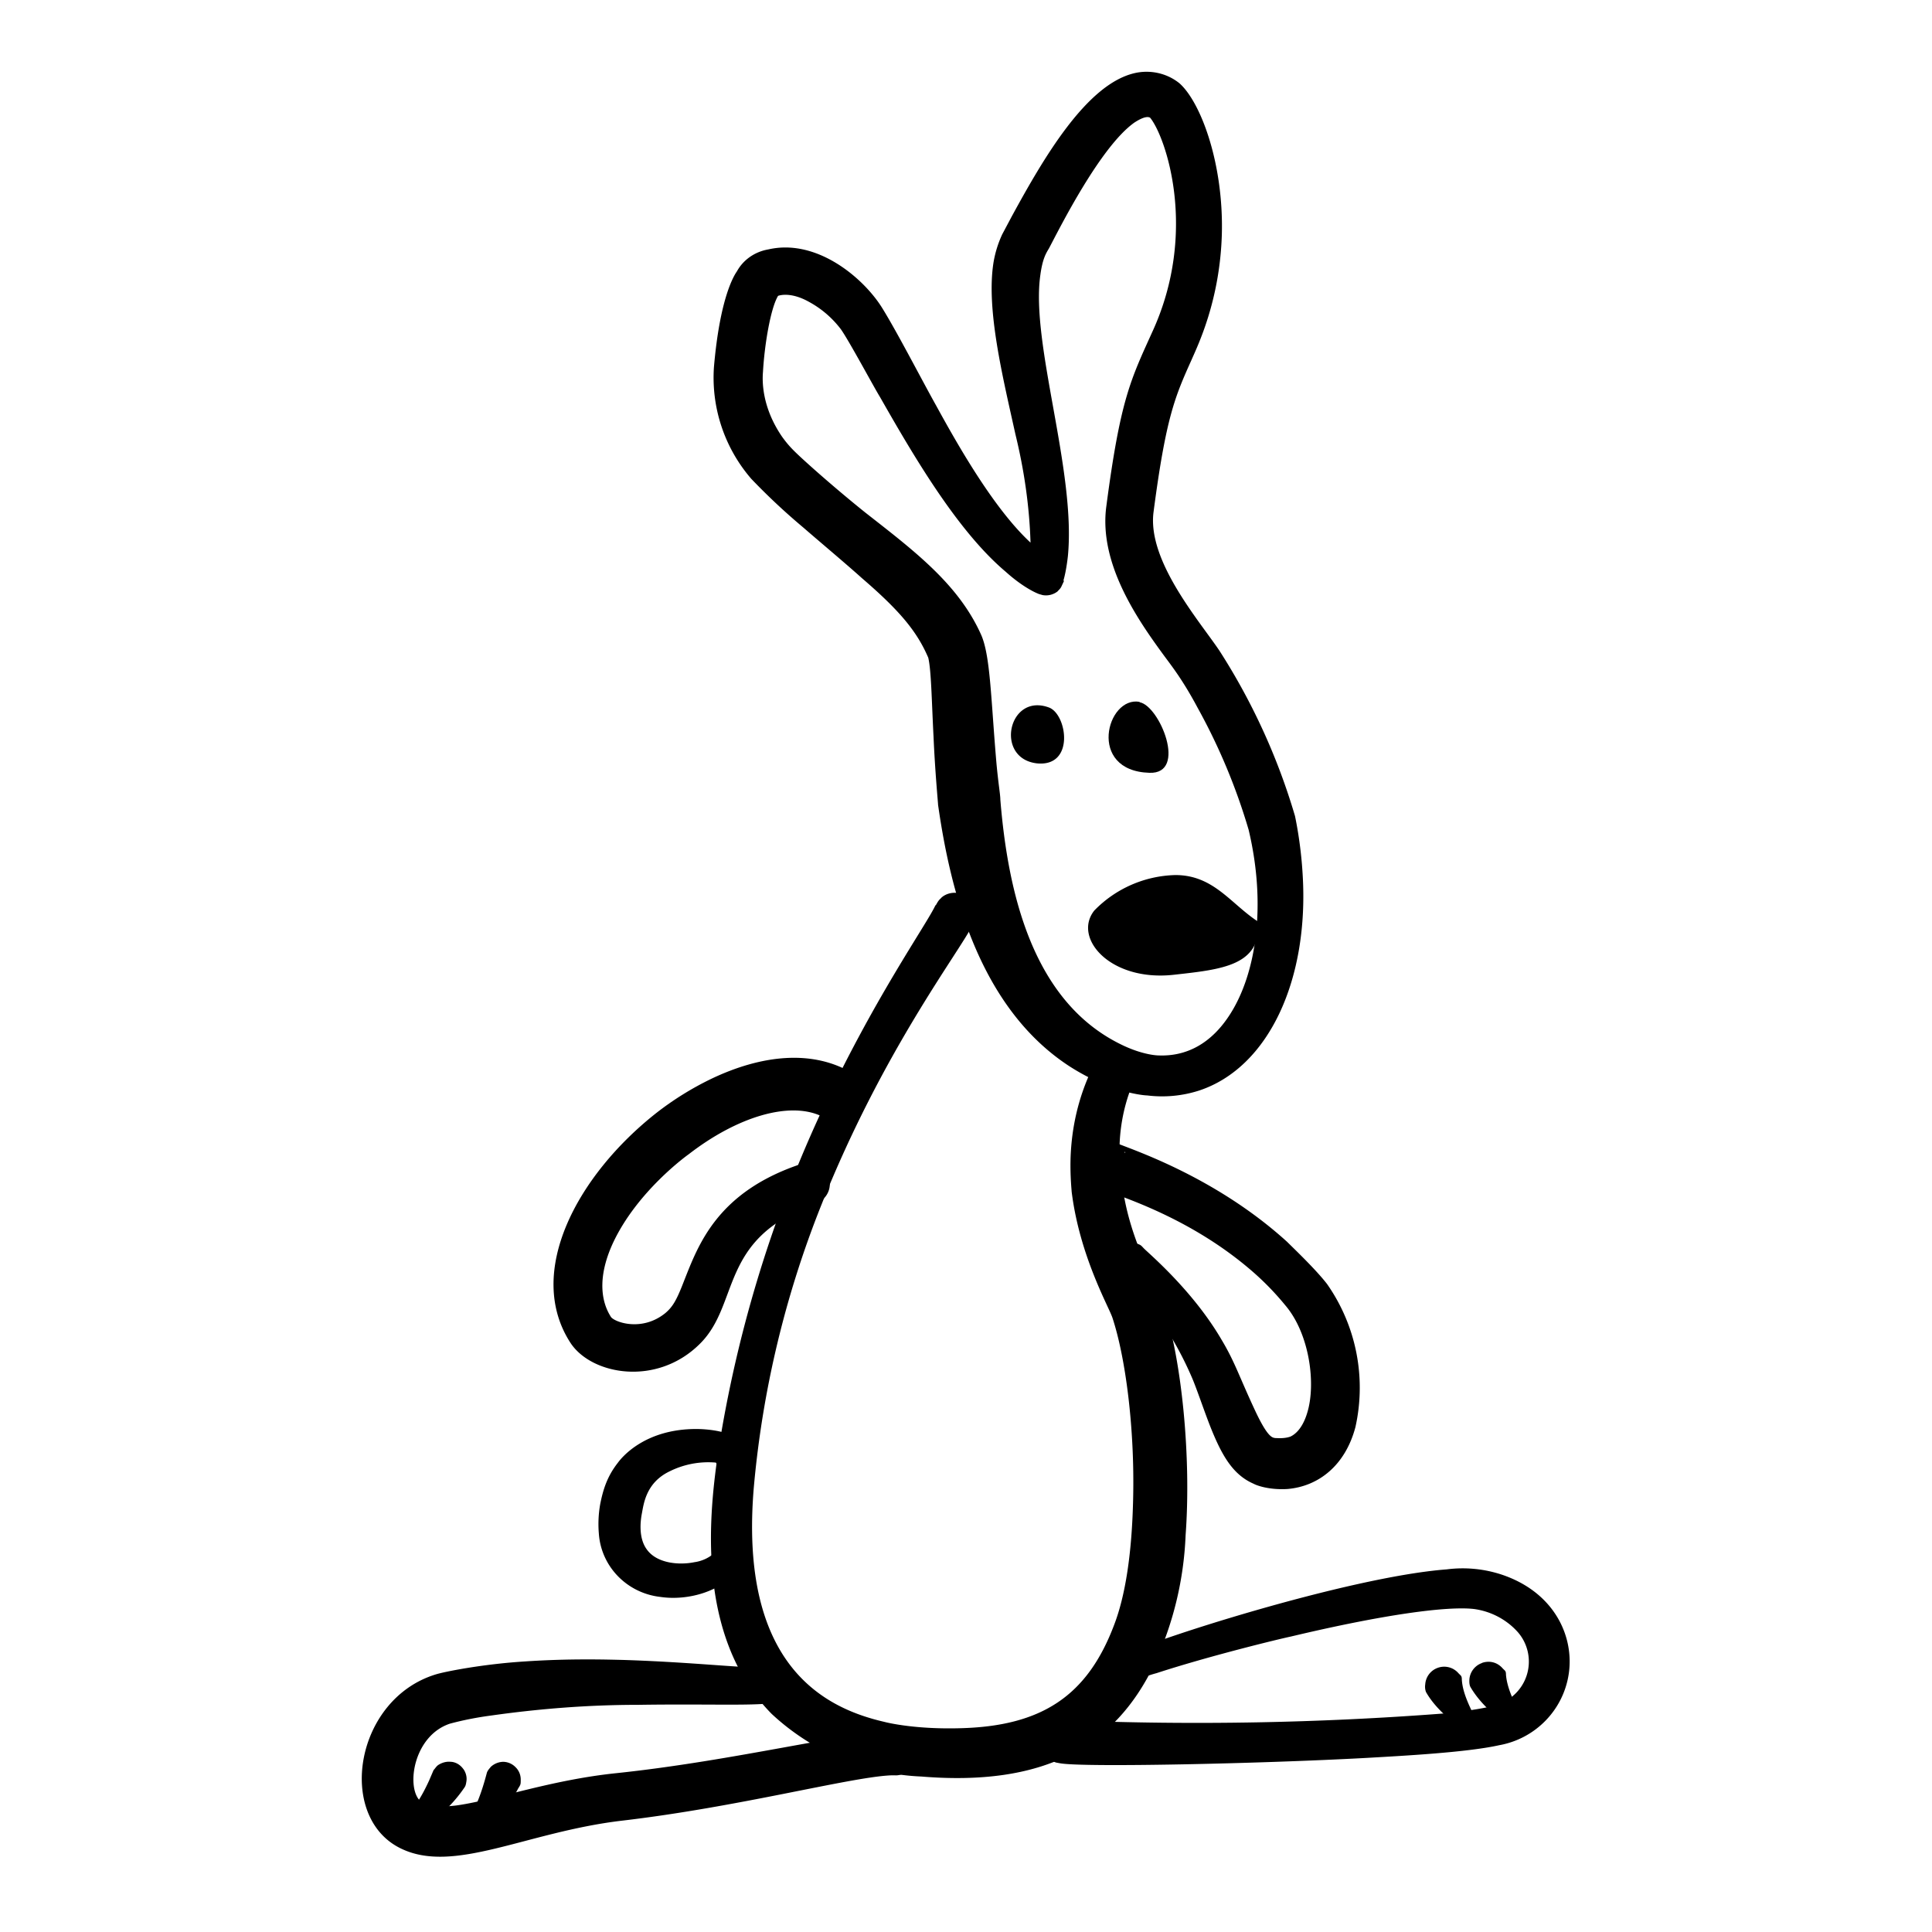
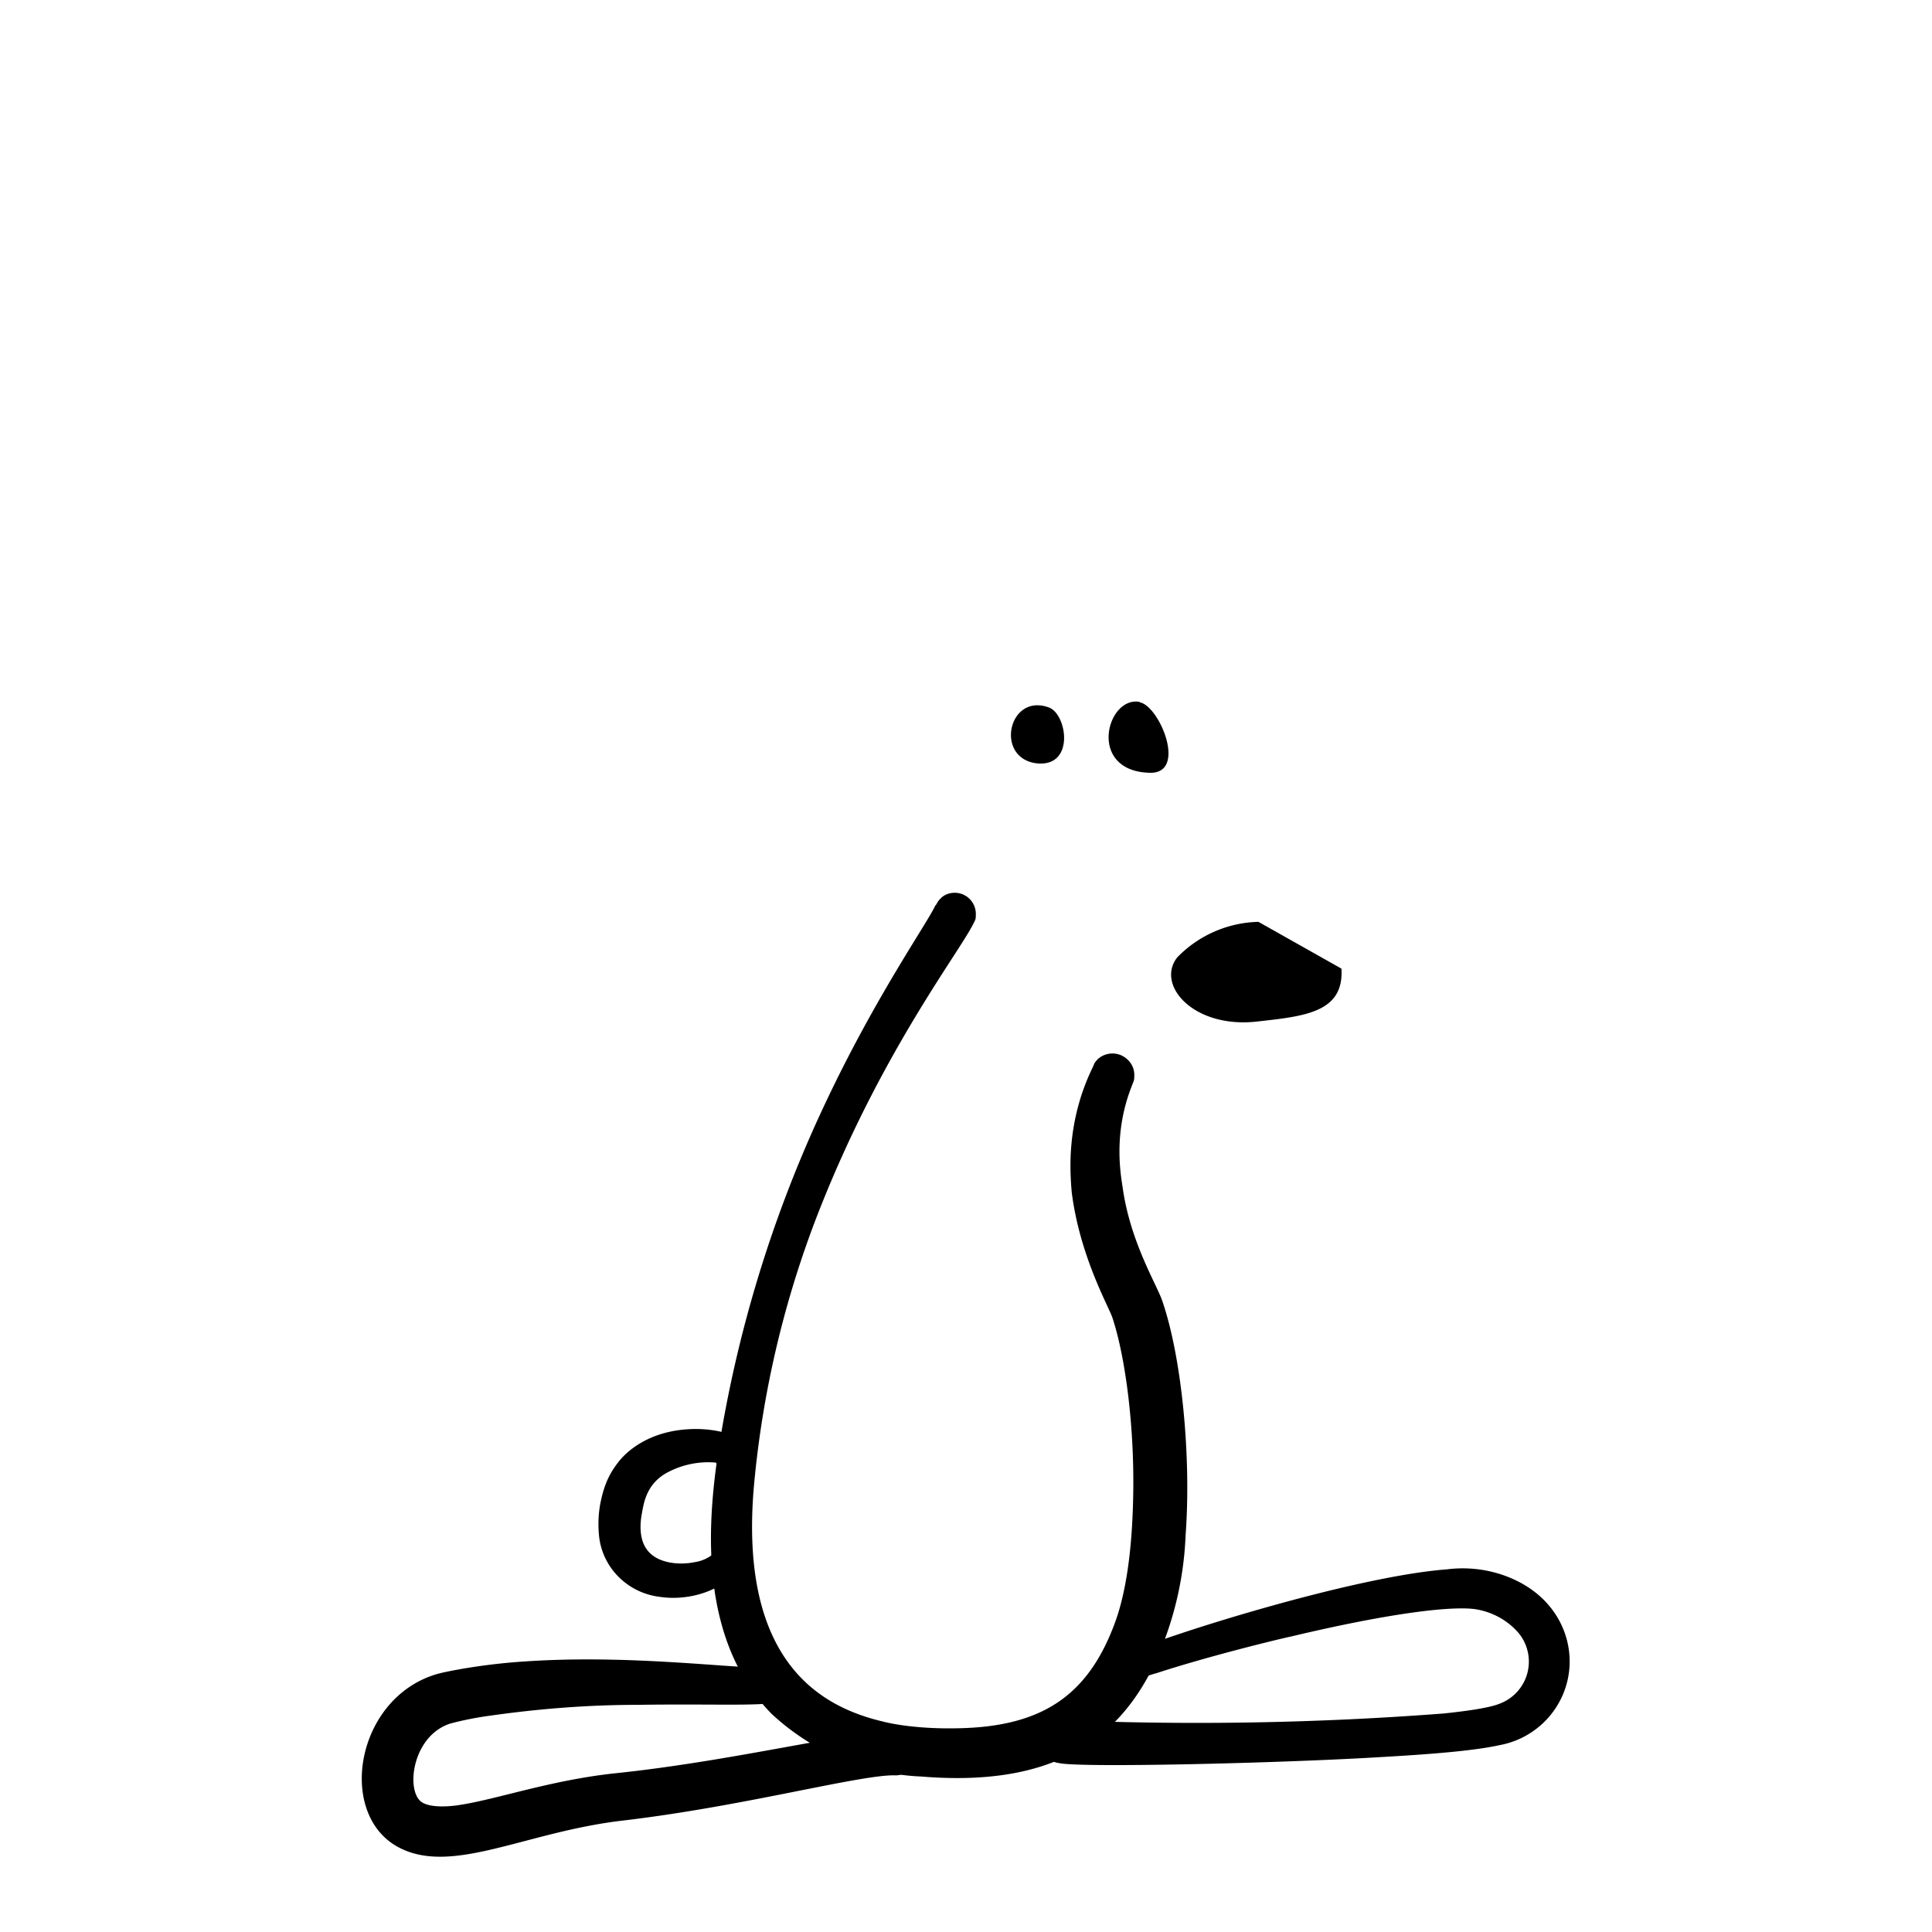
<svg xmlns="http://www.w3.org/2000/svg" width="512" height="512">
  <style>
        @media (prefers-color-scheme: dark) {
            path {
                fill: #fff;
            }
        }
    </style>
  <g fill="none" fill-rule="evenodd">
-     <path fill="#000" d="m110.4 485.1-.5.6c0 .1-.6.7-1.6.7s-1.6-.6-1.7-.7c-.2-.2-1.3-1.4-.1-3.4 1.1-1.9 3.2-1.7 7.2-10.4l1.2-2.8c.4-.4.7-1 1.3-1.4.2-.1 1.5-1 3.3-.8.4 0 2 .2 3.2 1.8.2.2 1.2 1.6.9 3.4-.2 1.3-.3 1.3-1 2.3a36.2 36.2 0 0 1-12 10.7h-.2Zm16 2.3-.4.7c-.1.1-.6.8-1.6 1-1 0-1.6-.5-1.8-.5-.2-.2-1.6-1.3-.4-3.7 1.1-2.2 3.8-3.6 6.8-15 .2-.8 1-1.5 1-1.6a5 5 0 0 1 3.3-1.4c.3 0 2 0 3.4 1.5.2.2 1.3 1.3 1.3 3.2 0 1.3 0 1.3-.7 2.4a41.2 41.2 0 0 1-11 13.4ZM381 442a5 5 0 0 1 5.4 1.3c.7.8 1 .7 1 1.8.3 5.3 4.4 10.8 4.8 13.7.2 1.2-.2 1.2-1.2 2l-1.3-.2c-.5-.3-.7-1.1-.7-1h-.1l-1.8-1.5c-2.6-2.2-6.7-5.3-9.2-9.7a4 4 0 0 1-.2-2 5 5 0 0 1 3.3-4.4Zm11.7-1.3c2-.7 4-.2 5.4 1.3.7.8 1 .7 1 1.8.4 5.3 4.4 10.8 4.8 13.6.2 1.3-.1 1.3-1.2 2h-1.2c-.6-.4-.8-1.2-.8-1.1l-1.9-1.6c-2.6-2-6.6-5.3-9.1-9.6-.4-.7-.3-1.8-.3-2a5 5 0 0 1 3.4-4.4ZM246 174.3c-3-7-7.6-12.5-17.6-21.1-4.1-3.7-12.2-10.5-15.4-13.3-4.9-4.1-9.5-8.4-13.9-13a41 41 0 0 1-9.9-29.6c1.6-18.6 5.4-24.4 6.1-25.4 1.7-3.1 4.8-5.2 8.3-5.8 13-3 25.5 7.8 30.3 15.7 3.9 6.3 10.5 19.1 14.2 25.7 6.4 11.7 15.6 27.6 25 36.3-.3-9.7-1.7-19.3-4-28.7-3.4-15.4-7.8-33.2-5.8-45.6a29 29 0 0 1 2.3-7.4l2.5-4.7c8.5-15.6 19.8-35 32.5-38 4.2-1 8.7 0 12 2.7 5.7 5.1 11.7 21.4 11.2 40-.5 17.4-6.3 29.3-8 33.2-4.4 9.8-6.8 15.2-10.1 40.4-1.7 13 12.3 29 17.5 36.8a169.5 169.5 0 0 1 20 43.8c0 .1 1.5 6.7 2 15.2 1.8 28.1-9 51.4-27.4 57.5a32 32 0 0 1-13.8 1.3c-.8 0-9.7-.7-20.7-7.8-24-15.7-31.5-46.8-34.7-69.2 0-.5-.8-8.7-1.2-18-.5-9.6-.6-17.6-1.4-21-.1 0-.2 0 0 0Zm35.8-20.4h.2l-.7 1.5c-.3.7-1 1.2-1 1.3a5 5 0 0 1-4 1l-.7-.2c-.2 0-4-1.4-9.1-6-12.7-10.7-24.3-30.5-33.3-46.3-1.5-2.4-8.3-15.1-10.4-18-2.3-3-5.1-5.4-8.4-7.2-4.1-2.3-7-2-8.2-1.6-2 3.3-3.6 13-4 20.1-.2 2.3-.4 9.3 5.1 17.3 1.6 2.2 2.7 3.3 4.5 5 4.4 4.1 11.6 10.3 17.6 15.1 12.9 10.1 24.6 18.9 30.6 32.3 2.5 5.6 2.6 17.3 4.1 34.4.5 5.3 1 8 1 9.3 2 24.6 8.5 53.3 31.8 64.8 6 3 10.1 3 10.1 3 7.3.3 14-3 19.1-11.1 6.7-10.6 9.6-28.5 4.8-48.7-3.3-11.2-7.8-22-13.5-32.3-4-7.5-6.9-11.1-9.1-14.1-6.8-9.3-17.2-24.2-15.1-39.4 3.7-28.2 6.4-33.4 12.2-46.2 12.2-26.6 3.5-51.7-.6-56.7-.5-.3-1.6-.4-4.2 1.3-9 6.4-19.7 27.8-22.6 33.3-.7 1.2-1.7 2.6-2.3 7.1-2.6 18.2 9.5 51.9 7.3 74.5-.4 3.6-1 5.9-1.2 6.5Zm-35.5 20.3Z" />
-     <path fill="#000" stroke-width="2" d="M333.5 244.3c-7.3-4.7-11.8-12.4-22-12.4a31 31 0 0 0-21.5 9.4c-5.8 7.3 4.3 19 21.3 17 12.5-1.4 22.9-2.4 22.2-14ZM278 187.5c-10.8-4-14.5 13.5-3.2 14.8 10.1 1 8-13 3.2-14.8Z" />
+     <path fill="#000" stroke-width="2" d="M333.5 244.3a31 31 0 0 0-21.5 9.4c-5.8 7.3 4.3 19 21.3 17 12.5-1.4 22.9-2.4 22.2-14ZM278 187.5c-10.8-4-14.5 13.5-3.2 14.8 10.1 1 8-13 3.2-14.8Z" />
    <path fill="#000" stroke-width="2" d="M302 186c-8.7-1.6-14 18.3 2.6 18.8 10.2.4 2.7-17.8-2.6-18.7Z" />
    <path fill="#000" d="M301 445.4c-1 .1-1.8.7-2.8.7-.4 0-1-.2-1.4-.5-.2-.1-1.4-.8-1.7-2.4-.4-1.5.2-2.6.3-2.9.1-.1.6-.8 1.7-1.4 6-3.6 60-21 86.3-23a33 33 0 0 1 14.6 1.4c14 4.7 19.3 16.5 17.7 26.5-1.5 9.5-8.9 17-18.4 18.7-8.5 1.9-25.2 2.8-35.8 3.4-27.9 1.5-74.1 2.5-80.5 1.4l-1.1-.2a5.8 5.8 0 0 1-3.5-3c-1-2.2-.4-4.1-.3-4.4.4-1.1.4-1.1 1.2-2 1-1.2 1.5-1.3 1.7-1.3 2-.6 2.3 0 3.9-.3v-.2a858 858 0 0 0 99.6-1.8c12.6-1.3 14.6-2.5 15.4-2.8a11.9 11.9 0 0 0 4.4-18.7c-3-3.4-7.2-5.6-11.7-6.2-7-.8-23.7 1.4-48.5 7.3-2.9.6-21.5 5.1-35.6 9.7a33.4 33.4 0 0 0-5.5 2ZM283.3 456Zm17.6-10.6Zm-97.3-3.5c1.2.2 2.4 0 3.5.2.6.2 1 .7 1.5 1.1.2.3 1.3 1.5 1.2 3.5-.2 2-1.5 3-1.7 3.3-.1.1-.9.7-2.3 1.1-4.4 1.1-17.3.4-36.7.7-13 0-25.9 1-38.7 2.8-3.8.5-7.5 1.2-11.2 2.2-9.5 3.2-11.5 16.3-8.1 20.2 2.2 2.6 9.6 1.5 10.3 1.4 10.2-1.5 24.6-6.7 42-8.5 31.4-3.3 61.8-11.1 73.6-11 1.3 0 1.4 0 2.5.5a5.8 5.8 0 0 1-.2 10.7c-1.7.6-1.7.3-3.5.4-11 .6-40.2 8.4-71 12-25.4 3-44.6 14.3-58.7 7.3-17-8.4-12.1-39.6 9.5-46.1 2.3-.7 12.3-2.7 23.5-3.4 11.8-.8 21.6-.5 26-.4 19 .6 32.5 2.3 38.5 2Zm-.1 0Zm-8.2-56.1-.1.4c-.5.2-1 .5-1.5.5a2 2 0 0 1-1.4-.7c-1-1.3-.5-2.6.4-3.1.5-.3.7-.1.7.2h1.9c.2.5.6.9.6 1.4 0 .5-.2 1-.6 1.3Z" />
    <path fill="#000" d="M189.8 411c.3-.4.6-.8 1-1 1.3-.9 3-.9 4.3 0 1.3.8 1.9 2.3 1.6 3.8-.2 1-.3 1-1 1.9-4.2 6-13.3 8.6-20.7 7.5-8.8-1-15.7-8-16.3-16.8a30 30 0 0 1 .4-8c.7-3.4 1.7-7 4.6-10.7 1-1.4 7.1-9 20.8-9 3.4 0 9.6.7 11.9 3.4a4.3 4.3 0 0 1-1.8 6.8c-.8.4-1.5.4-1.7.4-.2 0-1.6 0-2.7-1l-.5-.7a23 23 0 0 0-12.2 2.3c-6.3 3-6.9 8.6-7.4 11.2-.4 2.1-.9 6.5 1.3 9.5 2.7 3.8 8.7 4.2 12.6 3.4 2.2-.3 4.2-1.3 5.7-2.8l.1-.2Zm1.3-29.1h.1Z" />
    <path fill="#000" d="M248 239.9c.4-.7.7-1.3 1.3-1.8.2-.3 1.6-1.6 4-1.5a5.6 5.6 0 0 1 5.3 5.8c0 1.3-.1 1.3-.7 2.5-4 7.9-24 33.7-40.3 74.6a265 265 0 0 0-17.8 74.3c-4.2 48.2 19.4 59 34.5 62.5 1.5.4 8.8 2 20 1.7 21.8-.5 33.9-8.6 41-27.5 2.9-7.6 4.7-18.7 5-33.7.4-18.4-2-37-5.5-47.6-1-3-8.7-16.4-10.8-33.4 0-.3-.4-3.9-.3-8.4.3-12.2 4-20.7 6-24.8.4-1 .4-1 1.2-1.9a5.8 5.8 0 0 1 6.3-1c2.1 1 3.5 3 3.4 5.4 0 1.4-.2 1.4-.7 2.8-4.8 12.2-3 22.8-2.4 26.7 2 14.5 9 25.7 10.5 30.1 5.3 15.4 7.7 41.9 6.2 62.1a89.7 89.7 0 0 1-8.3 34.3c-10.7 22.3-29.8 32.3-61.7 29.7a62 62 0 0 1-39.7-16.6c-20.7-21-16.3-54.5-14.2-69.3a337.6 337.6 0 0 1 27-89.5c14-30.4 28.4-50.6 30.6-55.5Z" />
-     <path fill="#000" d="M161.9 349c1 1.4 8.2 4 14.4-1 2-1.7 3-3.4 5-8.6 3.8-9.6 8.8-23.5 30.9-30.9 1.2-.4 1.2-.5 2.5-.4a5.6 5.6 0 0 1 5.2 6 5.4 5.4 0 0 1-1.9 3.8c-1 1-1.1.9-2.5 1.4-25 9.1-19.4 26.3-30 36.8-11.4 11.4-28.7 8.3-34.3-.2-12.1-18.6 1.7-44.4 22.8-61a81 81 0 0 1 14.5-9c13.2-6.3 27-8 37.9-1.2a7 7 0 0 1 3.2 7l-1 2.6c-.6.7-1.1 1.5-1.9 2-2.3 1.7-4.7 1.3-5 1.2-2.1-.3-2-.7-3.8-1.6-8.5-4.2-22.5 0-35.4 10-.3.2-13.7 9.8-20.1 23.6-5.4 11.8-1.4 18-.5 19.5Zm133.6-46 .1-.2c3.2 1.5 25.9 8.5 45.5 26.3 1.7 1.7 7.6 7.3 10.6 11.2a47.9 47.9 0 0 1 7.5 37.9c-2.7 10.2-9.8 15.7-18 16.4-5 .3-8.3-1-9-1.4-5.5-2.4-8.4-7.5-11.4-15-1.7-4.3-3.8-10.6-5-13.3a91.5 91.5 0 0 0-18.2-27.3l-.9-.8-1-1.4a4.4 4.4 0 0 1 5.7-5.8c1.1.4 1 .5 1.9 1.4 2.1 2 13.1 11.5 20.4 24 3.6 6 4.6 9.6 9 19 3.3 7 4.5 7 5.3 7.1.4 0 2.4.2 4-.4 2.5-1.2 3.8-4.2 4.4-6.2 2.4-7.6.7-21-5.8-28.6a73.8 73.8 0 0 0-9.8-9.9c-17.6-14.8-37.2-19.9-40.8-21.6a6.7 6.7 0 0 1-3.2-3.1 6.5 6.5 0 0 1 .8-7.1l2-1.6 2.4-.6c1.7 0 2.3.2 2.4.3l1.1.8Zm2.5 2.4.2.1v-.2h-.2Z" />
  </g>
</svg>